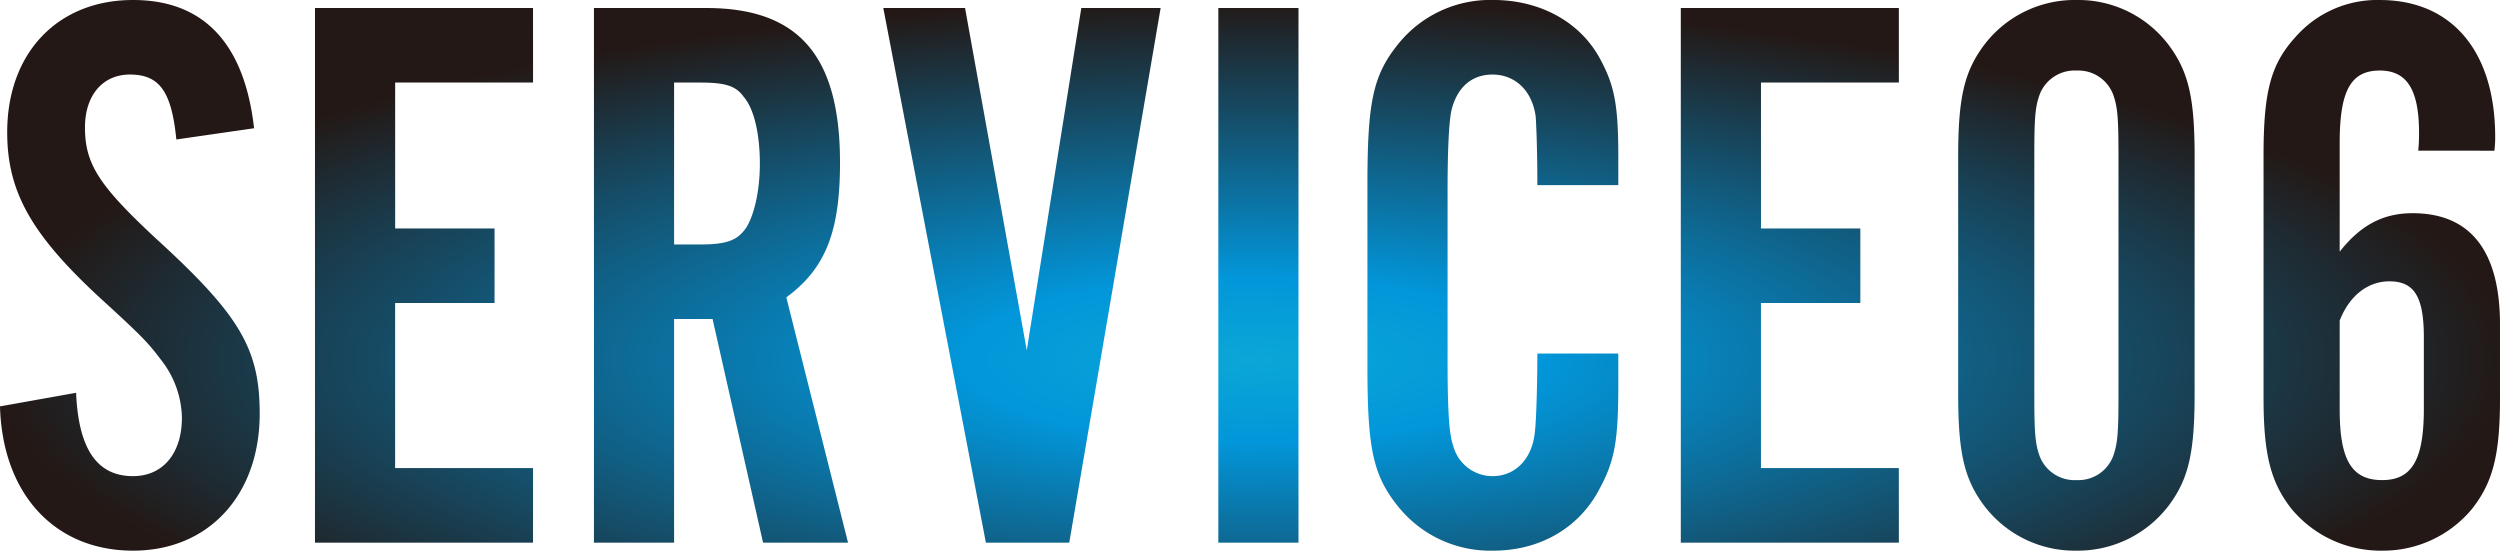
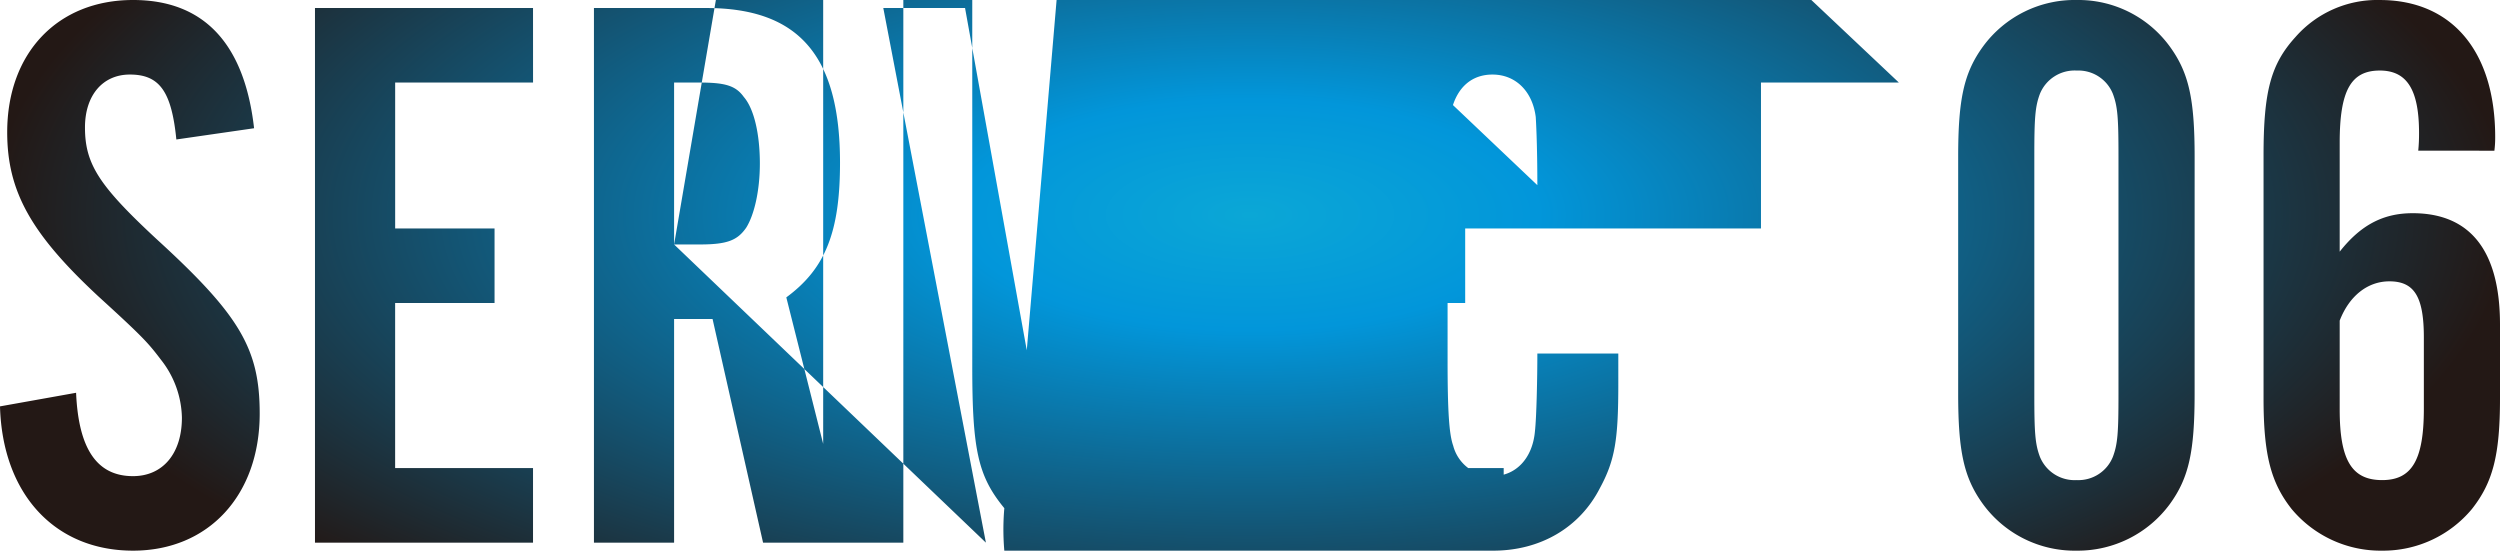
<svg xmlns="http://www.w3.org/2000/svg" width="368.042" height="81.066" viewBox="0 0 368.042 81.066">
  <defs>
    <radialGradient id="radial-gradient" cx="0.5" cy="0.5" r="0.5" gradientUnits="objectBoundingBox">
      <stop offset="0" stop-color="#0ba7d6" />
      <stop offset="0.229" stop-color="#0296da" />
      <stop offset="1" stop-color="#231815" />
    </radialGradient>
  </defs>
-   <path id="hd_teaser_service06" d="M40.12-61.006C38.7-73.514,32.686-79.886,22.3-79.886c-11.092,0-18.526,7.788-18.526,19.47,0,8.732,3.54,14.986,13.452,24.19,6.608,6.018,7.316,6.844,9.2,9.322a14.178,14.178,0,0,1,3.068,8.5c0,5.31-2.832,8.614-7.2,8.614-5.31,0-8.024-4.012-8.378-12.272L2.714-20.06C3.068-7.2,10.738,1.18,22.3,1.18,33.394,1.18,40.946-6.962,40.946-19c0-9.558-2.95-14.514-15.222-25.724-8.378-7.788-10.5-10.974-10.5-16.4,0-4.72,2.6-7.788,6.608-7.788,4.366,0,6.136,2.478,6.844,9.558Zm41.064-17.7h-32.1V0h32.1V-10.974h-20.3V-35.282H75.52V-46.256H60.888V-67.732h20.3Zm20.768,45.784h5.664L115.05,0h12.508l-9.086-36.108c5.782-4.248,7.906-9.676,7.906-19.824,0-15.694-6.018-22.774-19.706-22.774H90.152V0h11.8Zm0-10.974V-67.732h3.776c3.776,0,5.31.472,6.49,2.124,1.534,1.77,2.36,5.546,2.36,9.794,0,4.012-.826,7.552-2.006,9.44-1.3,1.888-2.832,2.478-6.844,2.478ZM160.126,0l13.452-78.706H161.9L153.872-28.32l-9.086-50.386H132.75L147.854,0Zm33.748-78.706h-11.8V0h11.8Zm47.082,26.078v-4.248c0-7.67-.59-10.5-2.714-14.4-2.95-5.428-8.85-8.614-15.694-8.614a17.4,17.4,0,0,0-13.806,6.254c-3.894,4.72-4.72,8.614-4.72,21V-25.96c0,12.272.826,16.166,4.72,20.886A17.4,17.4,0,0,0,222.548,1.18c6.962,0,12.744-3.422,15.694-9.2,2.242-4.13,2.714-7.2,2.714-15.34v-4.484H229.038c0,3.54-.118,9.322-.354,11.446-.354,4.012-2.832,6.608-6.254,6.608a5.989,5.989,0,0,1-5.782-4.484c-.59-1.652-.826-4.956-.826-12.508V-51.8c0-6.608.236-10.384.59-11.918.826-3.3,2.95-5.192,6.018-5.192,3.422,0,5.9,2.478,6.372,6.254.118,1.888.236,5.428.236,10.03Zm41.3-26.078h-32.1V0h32.1V-10.974h-20.3V-35.282h14.632V-46.256H261.96V-67.732h20.3ZM325.8-56.758c0-8.5-.826-12.39-3.658-16.284a16.662,16.662,0,0,0-13.688-6.844,16.723,16.723,0,0,0-13.806,6.844c-2.832,3.894-3.658,7.788-3.658,16.284v34.81c0,8.5.826,12.39,3.658,16.284A16.723,16.723,0,0,0,308.452,1.18,16.824,16.824,0,0,0,322.14-5.664c2.832-3.894,3.658-7.788,3.658-16.284Zm-23.6-.118c0-5.664.118-7.316.826-9.2a5.514,5.514,0,0,1,5.428-3.422,5.462,5.462,0,0,1,5.31,3.422c.708,1.888.826,3.54.826,9.2V-21.83c0,5.664-.118,7.316-.826,9.2a5.462,5.462,0,0,1-5.31,3.422,5.514,5.514,0,0,1-5.428-3.422c-.708-1.888-.826-3.54-.826-9.2ZM369.93-57.7a15.4,15.4,0,0,0,.118-2.006c0-12.626-6.372-20.178-16.992-20.178a15.994,15.994,0,0,0-12.39,5.428c-3.658,4.012-4.72,8.024-4.72,17.464V-21.24c0,8.26,1.062,12.39,4.13,16.284A17.055,17.055,0,0,0,353.41,1.18a16.99,16.99,0,0,0,13.216-6.136c3.068-3.894,4.13-7.906,4.13-16.284V-32.1c0-10.856-4.366-16.4-12.862-16.4-4.366,0-7.67,1.77-10.738,5.664V-58.882c0-7.67,1.652-10.62,5.9-10.62,4.012,0,5.782,2.832,5.782,9.2a25.162,25.162,0,0,1-.118,2.6ZM347.156-32.686c1.416-3.658,4.13-5.782,7.316-5.782,3.658,0,5.074,2.242,5.074,8.26v10.5c0,7.552-1.77,10.5-6.136,10.5-4.484,0-6.254-2.95-6.254-10.384Z" transform="translate(-2.714 79.886)" fill="url(#radial-gradient)" />
+   <path id="hd_teaser_service06" d="M40.12-61.006C38.7-73.514,32.686-79.886,22.3-79.886c-11.092,0-18.526,7.788-18.526,19.47,0,8.732,3.54,14.986,13.452,24.19,6.608,6.018,7.316,6.844,9.2,9.322a14.178,14.178,0,0,1,3.068,8.5c0,5.31-2.832,8.614-7.2,8.614-5.31,0-8.024-4.012-8.378-12.272L2.714-20.06C3.068-7.2,10.738,1.18,22.3,1.18,33.394,1.18,40.946-6.962,40.946-19c0-9.558-2.95-14.514-15.222-25.724-8.378-7.788-10.5-10.974-10.5-16.4,0-4.72,2.6-7.788,6.608-7.788,4.366,0,6.136,2.478,6.844,9.558Zm41.064-17.7h-32.1V0h32.1V-10.974h-20.3V-35.282H75.52V-46.256H60.888V-67.732h20.3Zm20.768,45.784h5.664L115.05,0h12.508l-9.086-36.108c5.782-4.248,7.906-9.676,7.906-19.824,0-15.694-6.018-22.774-19.706-22.774H90.152V0h11.8Zm0-10.974V-67.732h3.776c3.776,0,5.31.472,6.49,2.124,1.534,1.77,2.36,5.546,2.36,9.794,0,4.012-.826,7.552-2.006,9.44-1.3,1.888-2.832,2.478-6.844,2.478Zl13.452-78.706H161.9L153.872-28.32l-9.086-50.386H132.75L147.854,0Zm33.748-78.706h-11.8V0h11.8Zm47.082,26.078v-4.248c0-7.67-.59-10.5-2.714-14.4-2.95-5.428-8.85-8.614-15.694-8.614a17.4,17.4,0,0,0-13.806,6.254c-3.894,4.72-4.72,8.614-4.72,21V-25.96c0,12.272.826,16.166,4.72,20.886A17.4,17.4,0,0,0,222.548,1.18c6.962,0,12.744-3.422,15.694-9.2,2.242-4.13,2.714-7.2,2.714-15.34v-4.484H229.038c0,3.54-.118,9.322-.354,11.446-.354,4.012-2.832,6.608-6.254,6.608a5.989,5.989,0,0,1-5.782-4.484c-.59-1.652-.826-4.956-.826-12.508V-51.8c0-6.608.236-10.384.59-11.918.826-3.3,2.95-5.192,6.018-5.192,3.422,0,5.9,2.478,6.372,6.254.118,1.888.236,5.428.236,10.03Zm41.3-26.078h-32.1V0h32.1V-10.974h-20.3V-35.282h14.632V-46.256H261.96V-67.732h20.3ZM325.8-56.758c0-8.5-.826-12.39-3.658-16.284a16.662,16.662,0,0,0-13.688-6.844,16.723,16.723,0,0,0-13.806,6.844c-2.832,3.894-3.658,7.788-3.658,16.284v34.81c0,8.5.826,12.39,3.658,16.284A16.723,16.723,0,0,0,308.452,1.18,16.824,16.824,0,0,0,322.14-5.664c2.832-3.894,3.658-7.788,3.658-16.284Zm-23.6-.118c0-5.664.118-7.316.826-9.2a5.514,5.514,0,0,1,5.428-3.422,5.462,5.462,0,0,1,5.31,3.422c.708,1.888.826,3.54.826,9.2V-21.83c0,5.664-.118,7.316-.826,9.2a5.462,5.462,0,0,1-5.31,3.422,5.514,5.514,0,0,1-5.428-3.422c-.708-1.888-.826-3.54-.826-9.2ZM369.93-57.7a15.4,15.4,0,0,0,.118-2.006c0-12.626-6.372-20.178-16.992-20.178a15.994,15.994,0,0,0-12.39,5.428c-3.658,4.012-4.72,8.024-4.72,17.464V-21.24c0,8.26,1.062,12.39,4.13,16.284A17.055,17.055,0,0,0,353.41,1.18a16.99,16.99,0,0,0,13.216-6.136c3.068-3.894,4.13-7.906,4.13-16.284V-32.1c0-10.856-4.366-16.4-12.862-16.4-4.366,0-7.67,1.77-10.738,5.664V-58.882c0-7.67,1.652-10.62,5.9-10.62,4.012,0,5.782,2.832,5.782,9.2a25.162,25.162,0,0,1-.118,2.6ZM347.156-32.686c1.416-3.658,4.13-5.782,7.316-5.782,3.658,0,5.074,2.242,5.074,8.26v10.5c0,7.552-1.77,10.5-6.136,10.5-4.484,0-6.254-2.95-6.254-10.384Z" transform="translate(-2.714 79.886)" fill="url(#radial-gradient)" />
</svg>